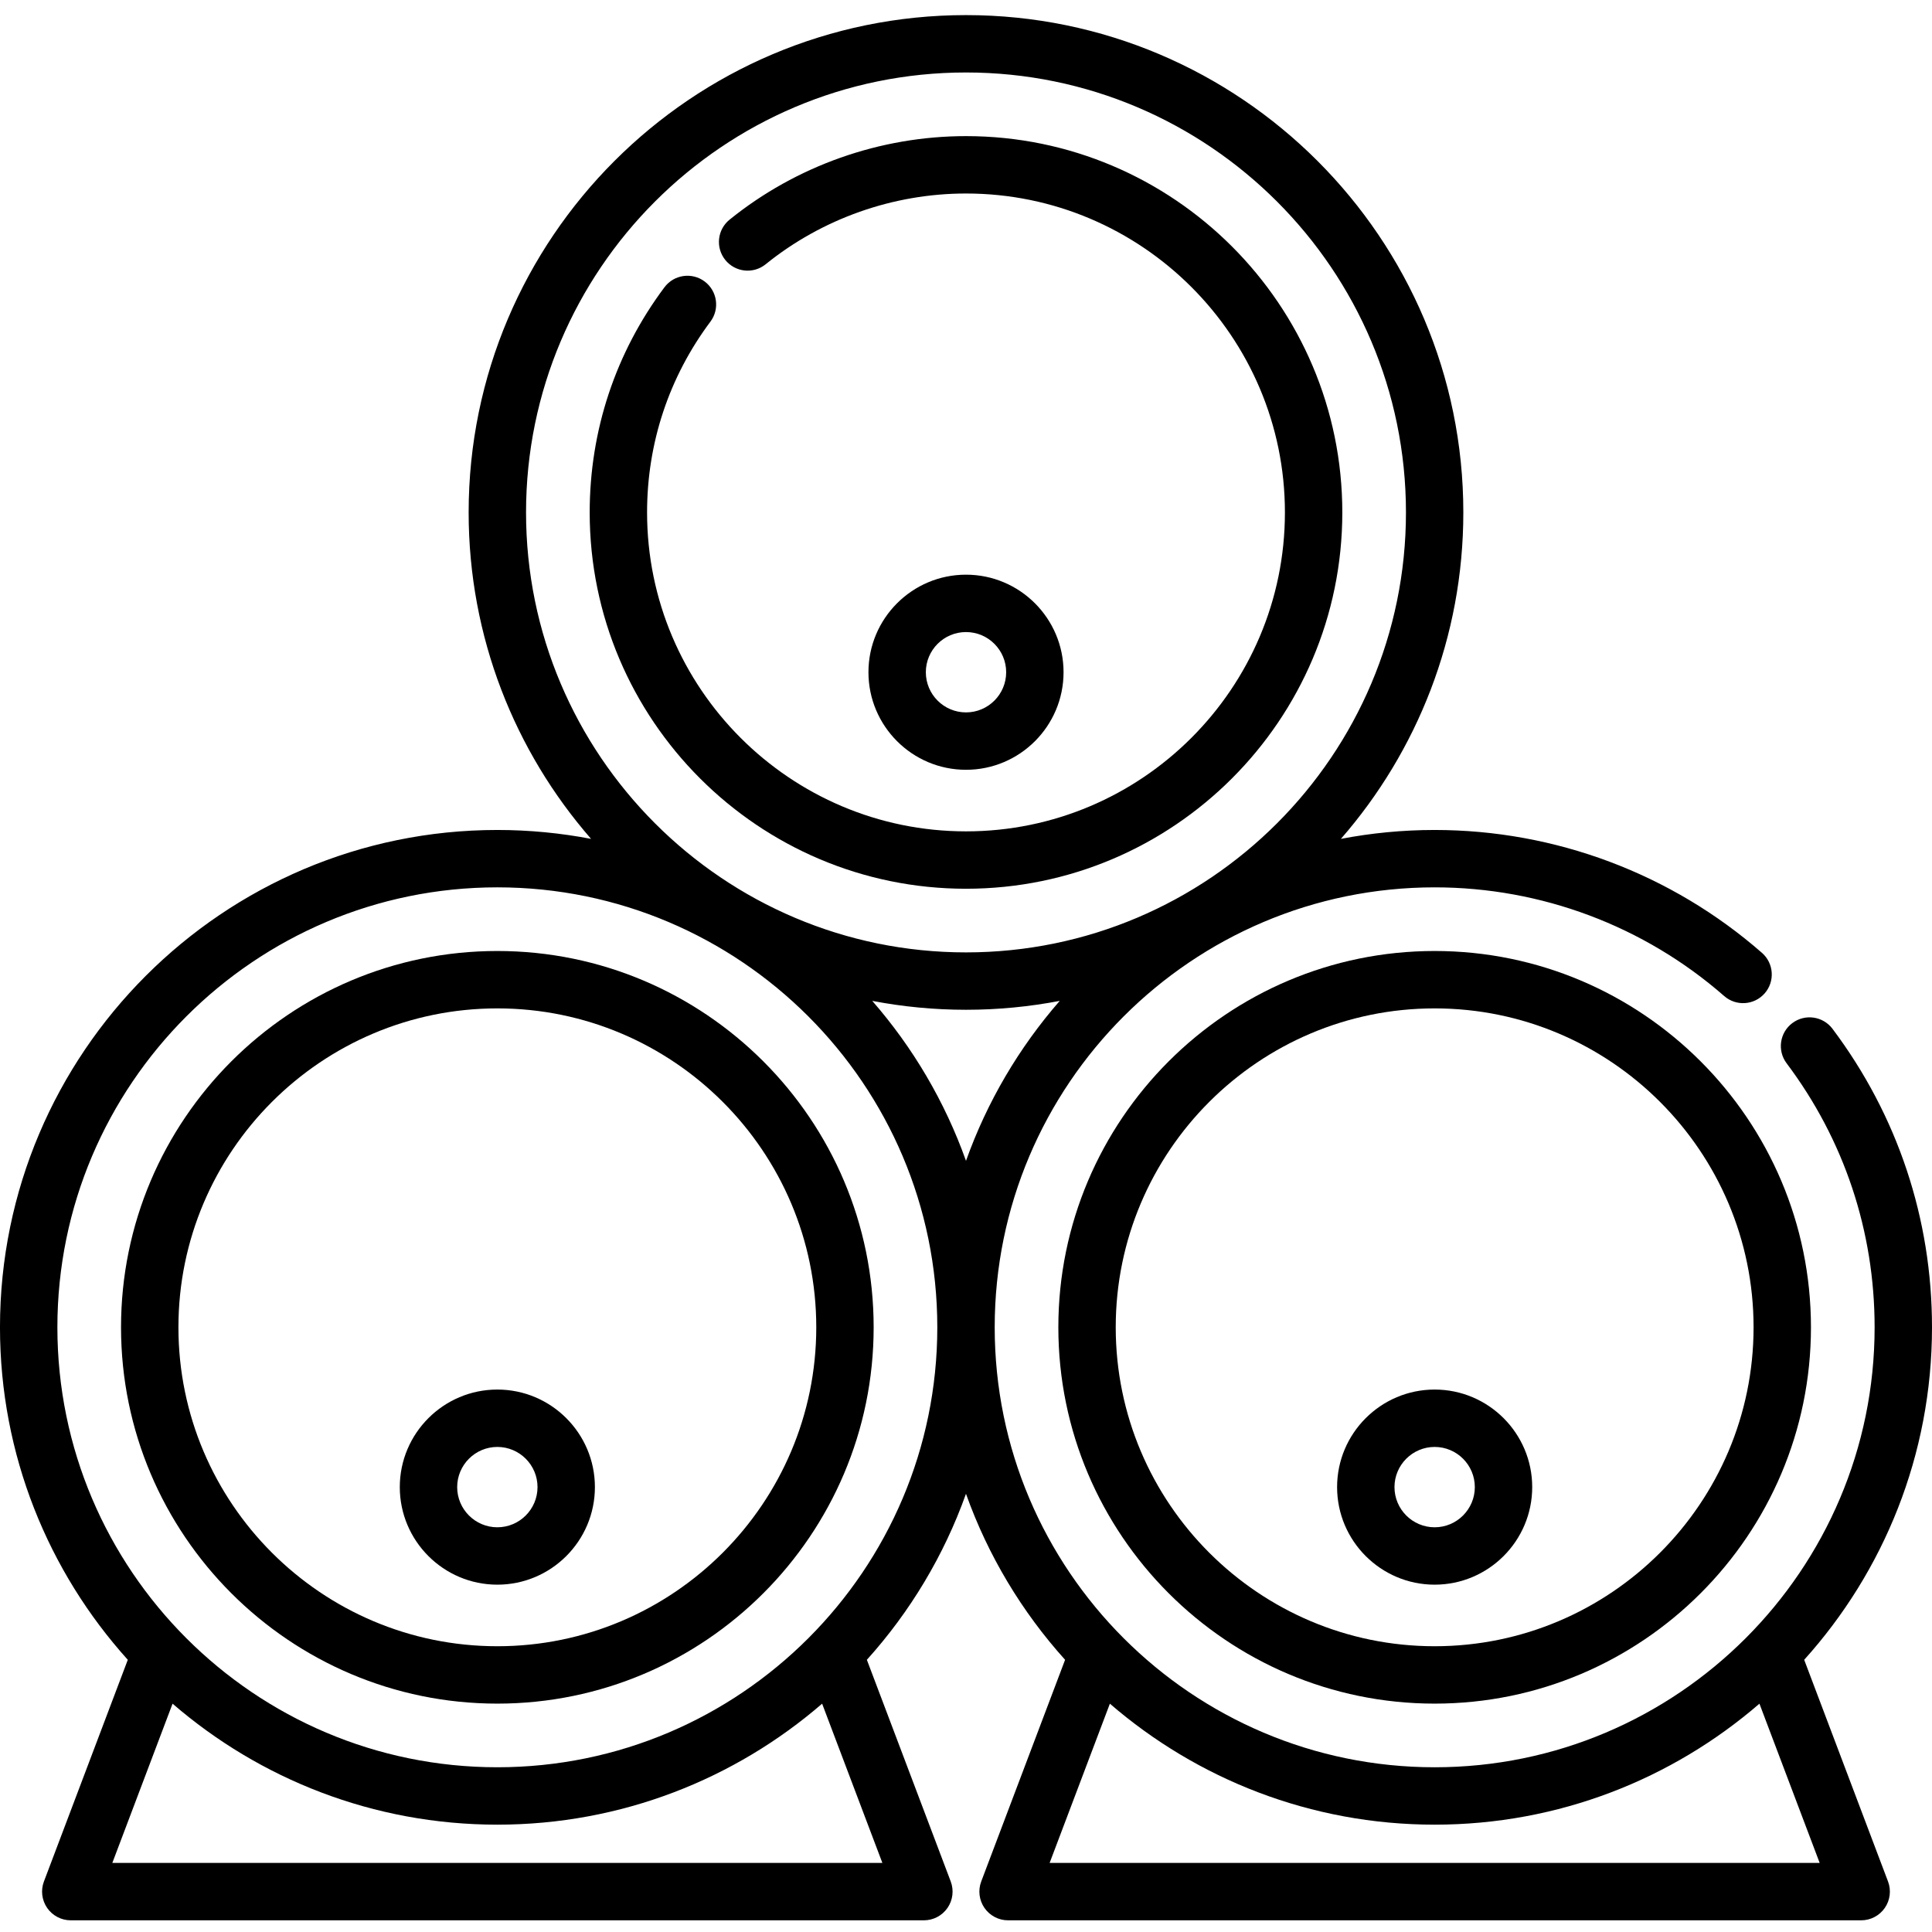
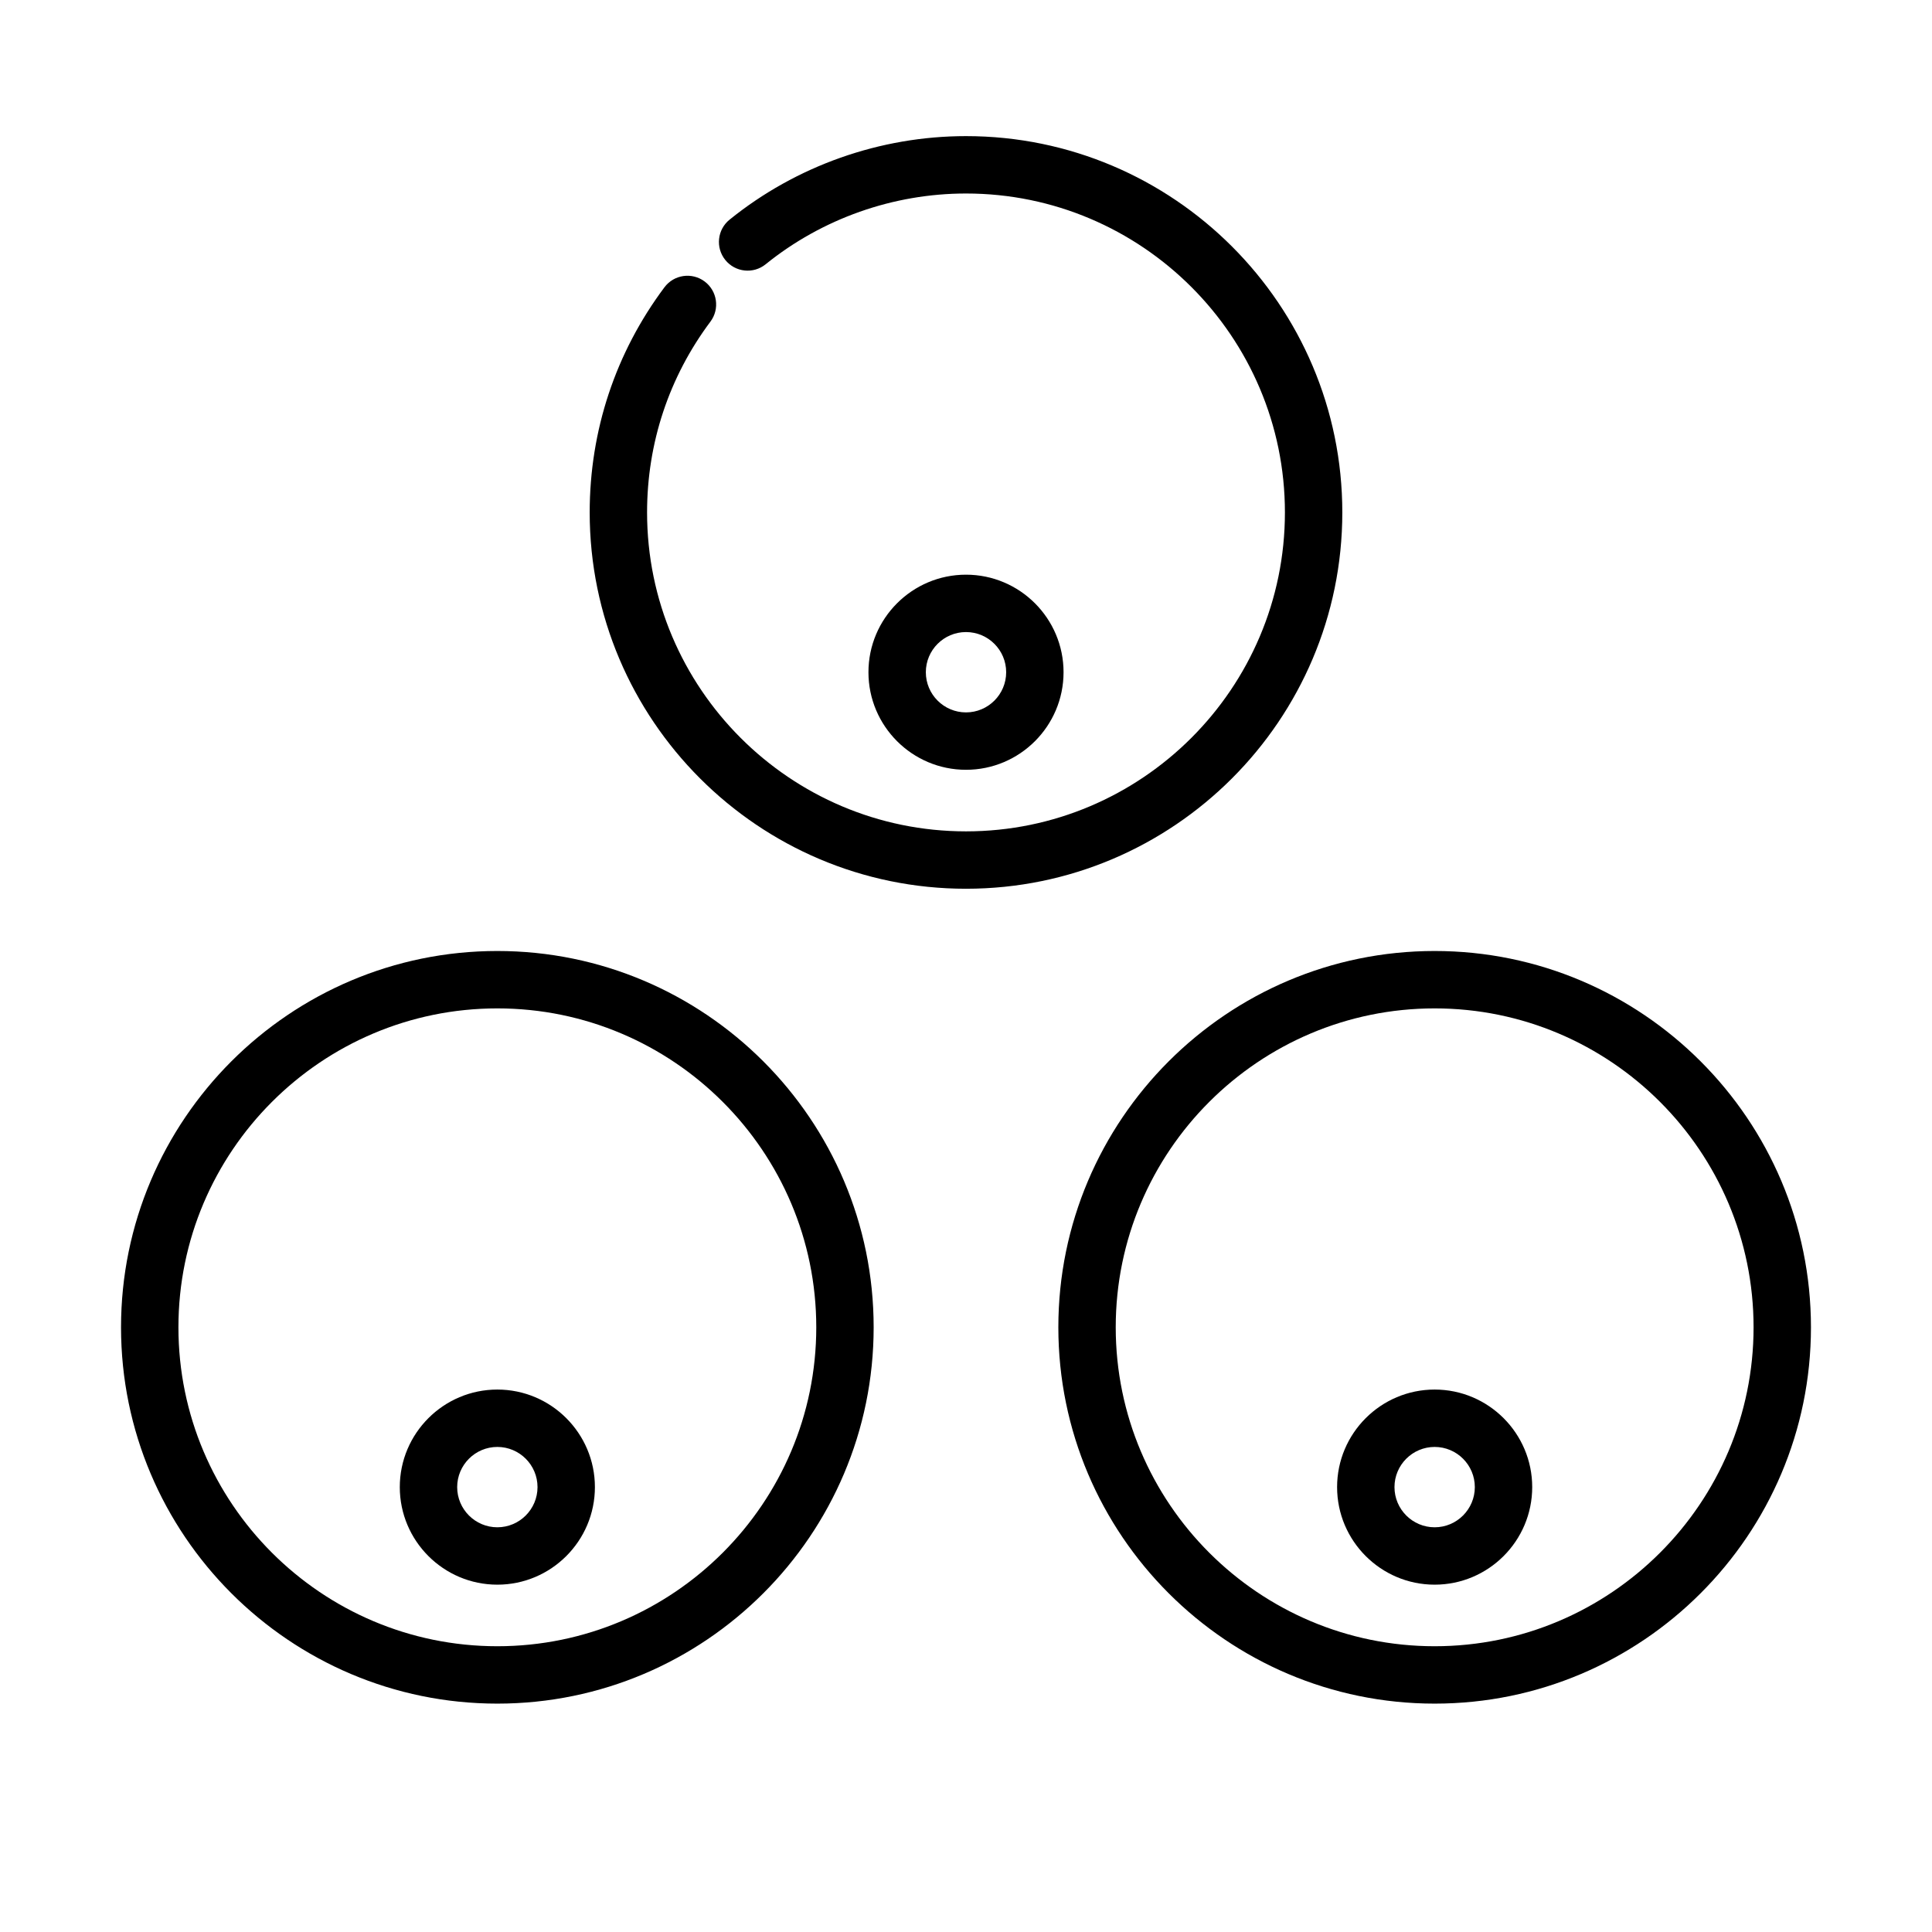
<svg xmlns="http://www.w3.org/2000/svg" height="80" viewBox="0 -4 512 512" width="80">
  <path d="m131.801 248.023c-54.988 0-99.727 44.738-99.727 99.727s44.738 99.727 99.727 99.727 99.727-44.734 99.727-99.727c0-54.988-44.738-99.727-99.727-99.727zm0 184.246c-46.602 0-84.516-37.914-84.516-84.52 0-46.602 37.914-84.516 84.516-84.516 46.605 0 84.52 37.914 84.52 84.516 0 46.605-37.914 84.52-84.52 84.52zm0 0" />
  <path d="m131.801 364.246c-14.254 0-25.852 11.598-25.852 25.852 0 14.258 11.598 25.855 25.852 25.855 14.258 0 25.855-11.598 25.855-25.855 0-14.254-11.598-25.852-25.855-25.852zm0 36.5c-5.867 0-10.645-4.777-10.645-10.648 0-5.867 4.777-10.645 10.645-10.645 5.871 0 10.648 4.777 10.648 10.645 0 5.871-4.777 10.648-10.648 10.648zm0 0" />
  <path d="m380.199 248.023c-54.988 0-99.727 44.738-99.727 99.727s44.738 99.727 99.727 99.727 99.723-44.738 99.723-99.727-44.734-99.727-99.723-99.727zm0 184.246c-46.605 0-84.52-37.914-84.52-84.52 0-46.602 37.914-84.516 84.52-84.516 46.602 0 84.516 37.914 84.516 84.516 0 46.605-37.914 84.52-84.516 84.52zm0 0" />
  <path d="m380.199 364.246c-14.258 0-25.855 11.598-25.855 25.852 0 14.258 11.598 25.855 25.855 25.855 14.254 0 25.852-11.598 25.852-25.855 0-14.254-11.598-25.852-25.852-25.852zm0 36.5c-5.871 0-10.648-4.777-10.648-10.648 0-5.867 4.777-10.645 10.648-10.645 5.867 0 10.645 4.777 10.645 10.645 0 5.871-4.777 10.648-10.645 10.648zm0 0" />
  <path d="m256 231.527c54.988 0 99.727-44.738 99.727-99.727s-44.738-99.727-99.727-99.727c-22.746 0-45 7.859-62.652 22.137-3.27 2.637-3.773 7.426-1.133 10.691 2.637 3.266 7.426 3.777 10.691 1.133 14.961-12.094 33.816-18.754 53.094-18.754 46.602 0 84.516 37.914 84.516 84.52s-37.914 84.52-84.516 84.52c-46.605 0-84.52-37.918-84.52-84.52 0-18.395 5.805-35.879 16.789-50.562 2.516-3.363 1.828-8.129-1.535-10.645s-8.129-1.828-10.645 1.535c-12.965 17.332-19.816 37.969-19.816 59.672 0 54.988 44.738 99.727 99.727 99.727zm0 0" />
  <path d="m281.852 174.148c0-14.254-11.594-25.852-25.852-25.852s-25.852 11.598-25.852 25.852c0 14.258 11.594 25.855 25.852 25.855s25.852-11.598 25.852-25.855zm-36.496 0c0-5.871 4.773-10.645 10.645-10.645s10.645 4.773 10.645 10.645c0 5.871-4.773 10.645-10.645 10.645s-10.645-4.773-10.645-10.645zm0 0" />
-   <path d="m478.129 435.863c21.043-23.363 33.871-54.266 33.871-88.113 0-28.793-9.121-56.148-26.371-79.109-2.527-3.355-7.289-4.031-10.648-1.508-3.359 2.52-4.035 7.289-1.512 10.645 15.258 20.305 23.324 44.5 23.324 69.973 0 64.293-52.305 116.594-116.594 116.594-64.293 0-116.594-52.301-116.594-116.594 0-64.289 52.301-116.594 116.594-116.594 28.246 0 55.496 10.23 76.73 28.805 3.16 2.766 7.965 2.445 10.73-.715s2.441-7.965-.719-10.73c-24.008-21-54.812-32.566-86.742-32.566-8.492 0-16.793.816-24.844 2.359 20.195-23.168 32.445-53.434 32.445-86.508 0-72.676-59.125-131.801-131.801-131.801s-131.801 59.125-131.801 131.801c0 33.074 12.25 63.34 32.445 86.508-8.051-1.543-16.352-2.359-24.844-2.359-72.676 0-131.801 59.125-131.801 131.801 0 33.848 12.828 64.75 33.871 88.113l-22.223 58.742c-.887 2.336-.566 4.961.855 7.016 1.418 2.055 3.758 3.281 6.254 3.281h226.086c2.5 0 4.836-1.227 6.258-3.281 1.418-2.055 1.738-4.68.855-7.016l-22.223-58.742c11.426-12.684 20.422-27.594 26.266-43.992 5.844 16.398 14.84 31.309 26.266 43.992l-22.223 58.742c-.883 2.336-.562 4.961.855 7.016 1.422 2.055 3.758 3.281 6.258 3.281h226.086c2.496 0 4.836-1.227 6.254-3.281 1.422-2.055 1.742-4.68.855-7.016zm-222.129-132.23c-5.598-15.711-14.09-30.055-24.84-42.387 8.047 1.539 16.348 2.355 24.84 2.355s16.793-.816 24.84-2.355c-10.75 12.332-19.242 26.676-24.84 42.387zm0-288.426c64.289 0 116.594 52.305 116.594 116.594 0 64.289-52.305 116.594-116.594 116.594s-116.594-52.305-116.594-116.594c0-64.289 52.305-116.594 116.594-116.594zm-226.234 474.488 15.965-42.203c23.109 19.969 53.207 32.062 86.07 32.062 32.867 0 62.961-12.094 86.07-32.062l15.969 42.203zm102.035-25.352c-64.289 0-116.594-52.301-116.594-116.594 0-64.289 52.305-116.594 116.594-116.594 64.293 0 116.594 52.305 116.594 116.594 0 64.293-52.301 116.594-116.594 116.594zm146.359 25.352 15.969-42.203c23.109 19.969 53.203 32.062 86.07 32.062 32.863 0 62.961-12.094 86.07-32.062l15.965 42.203zm0 0" />
</svg>